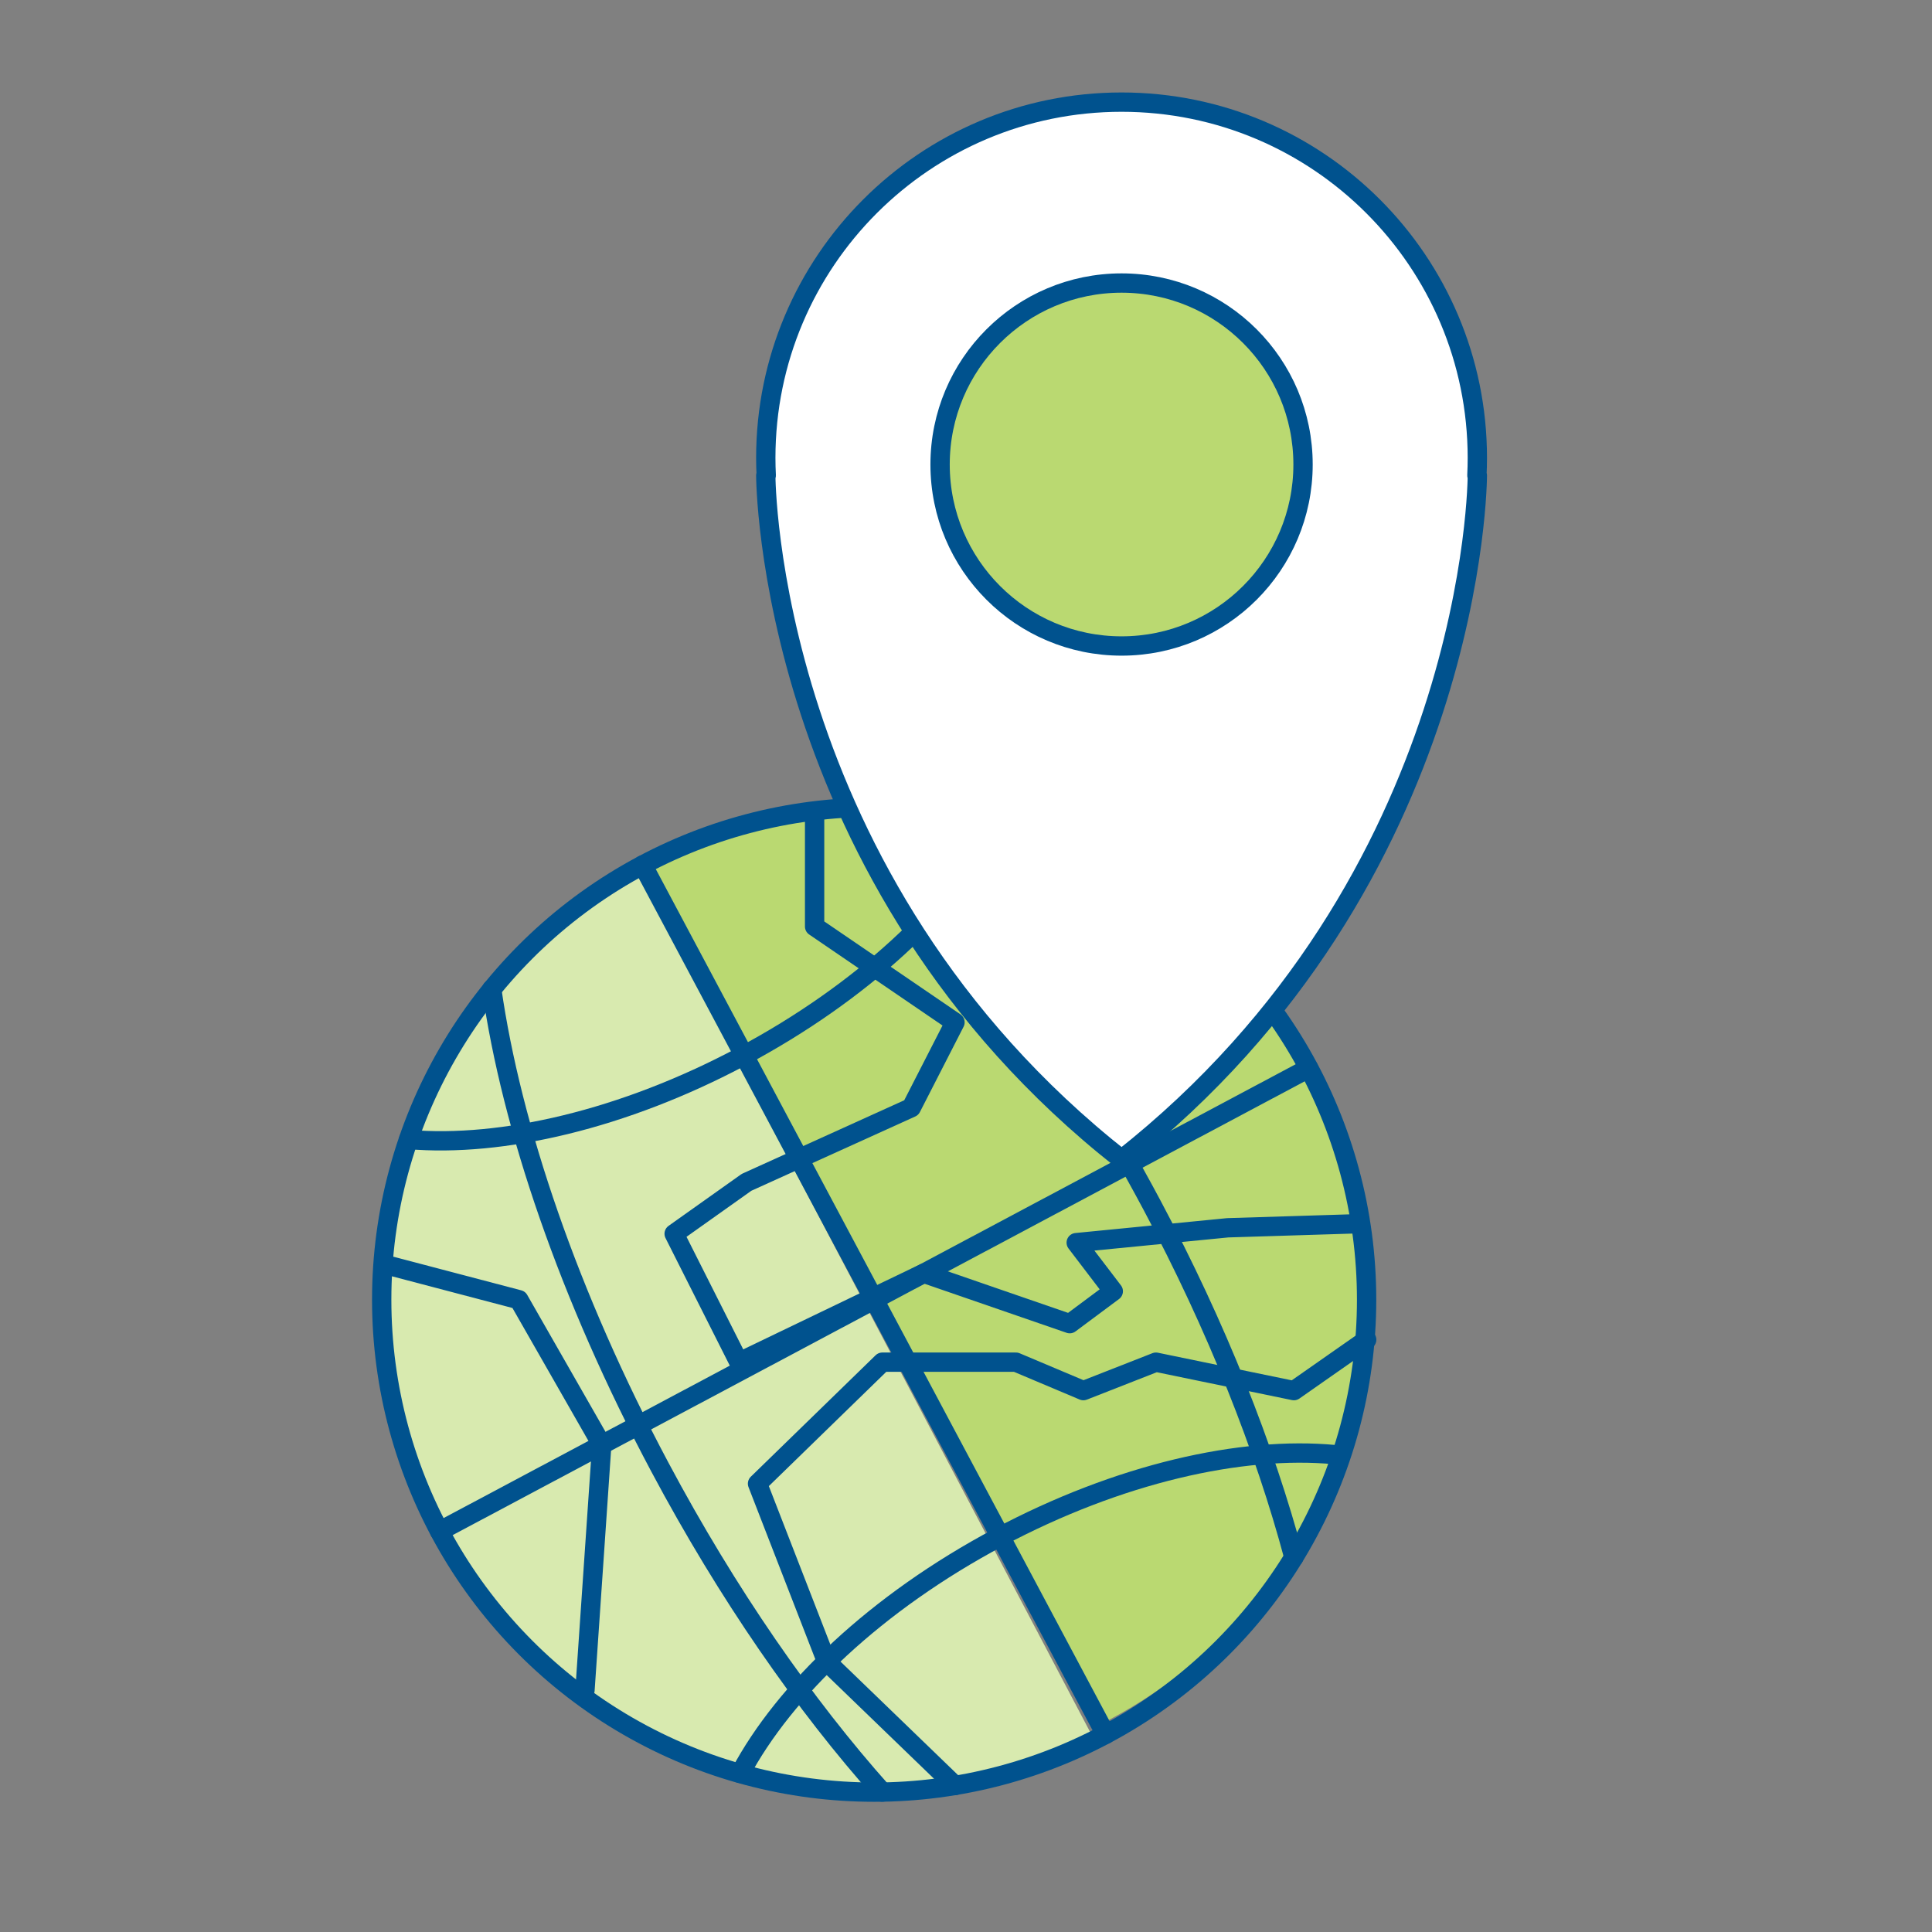
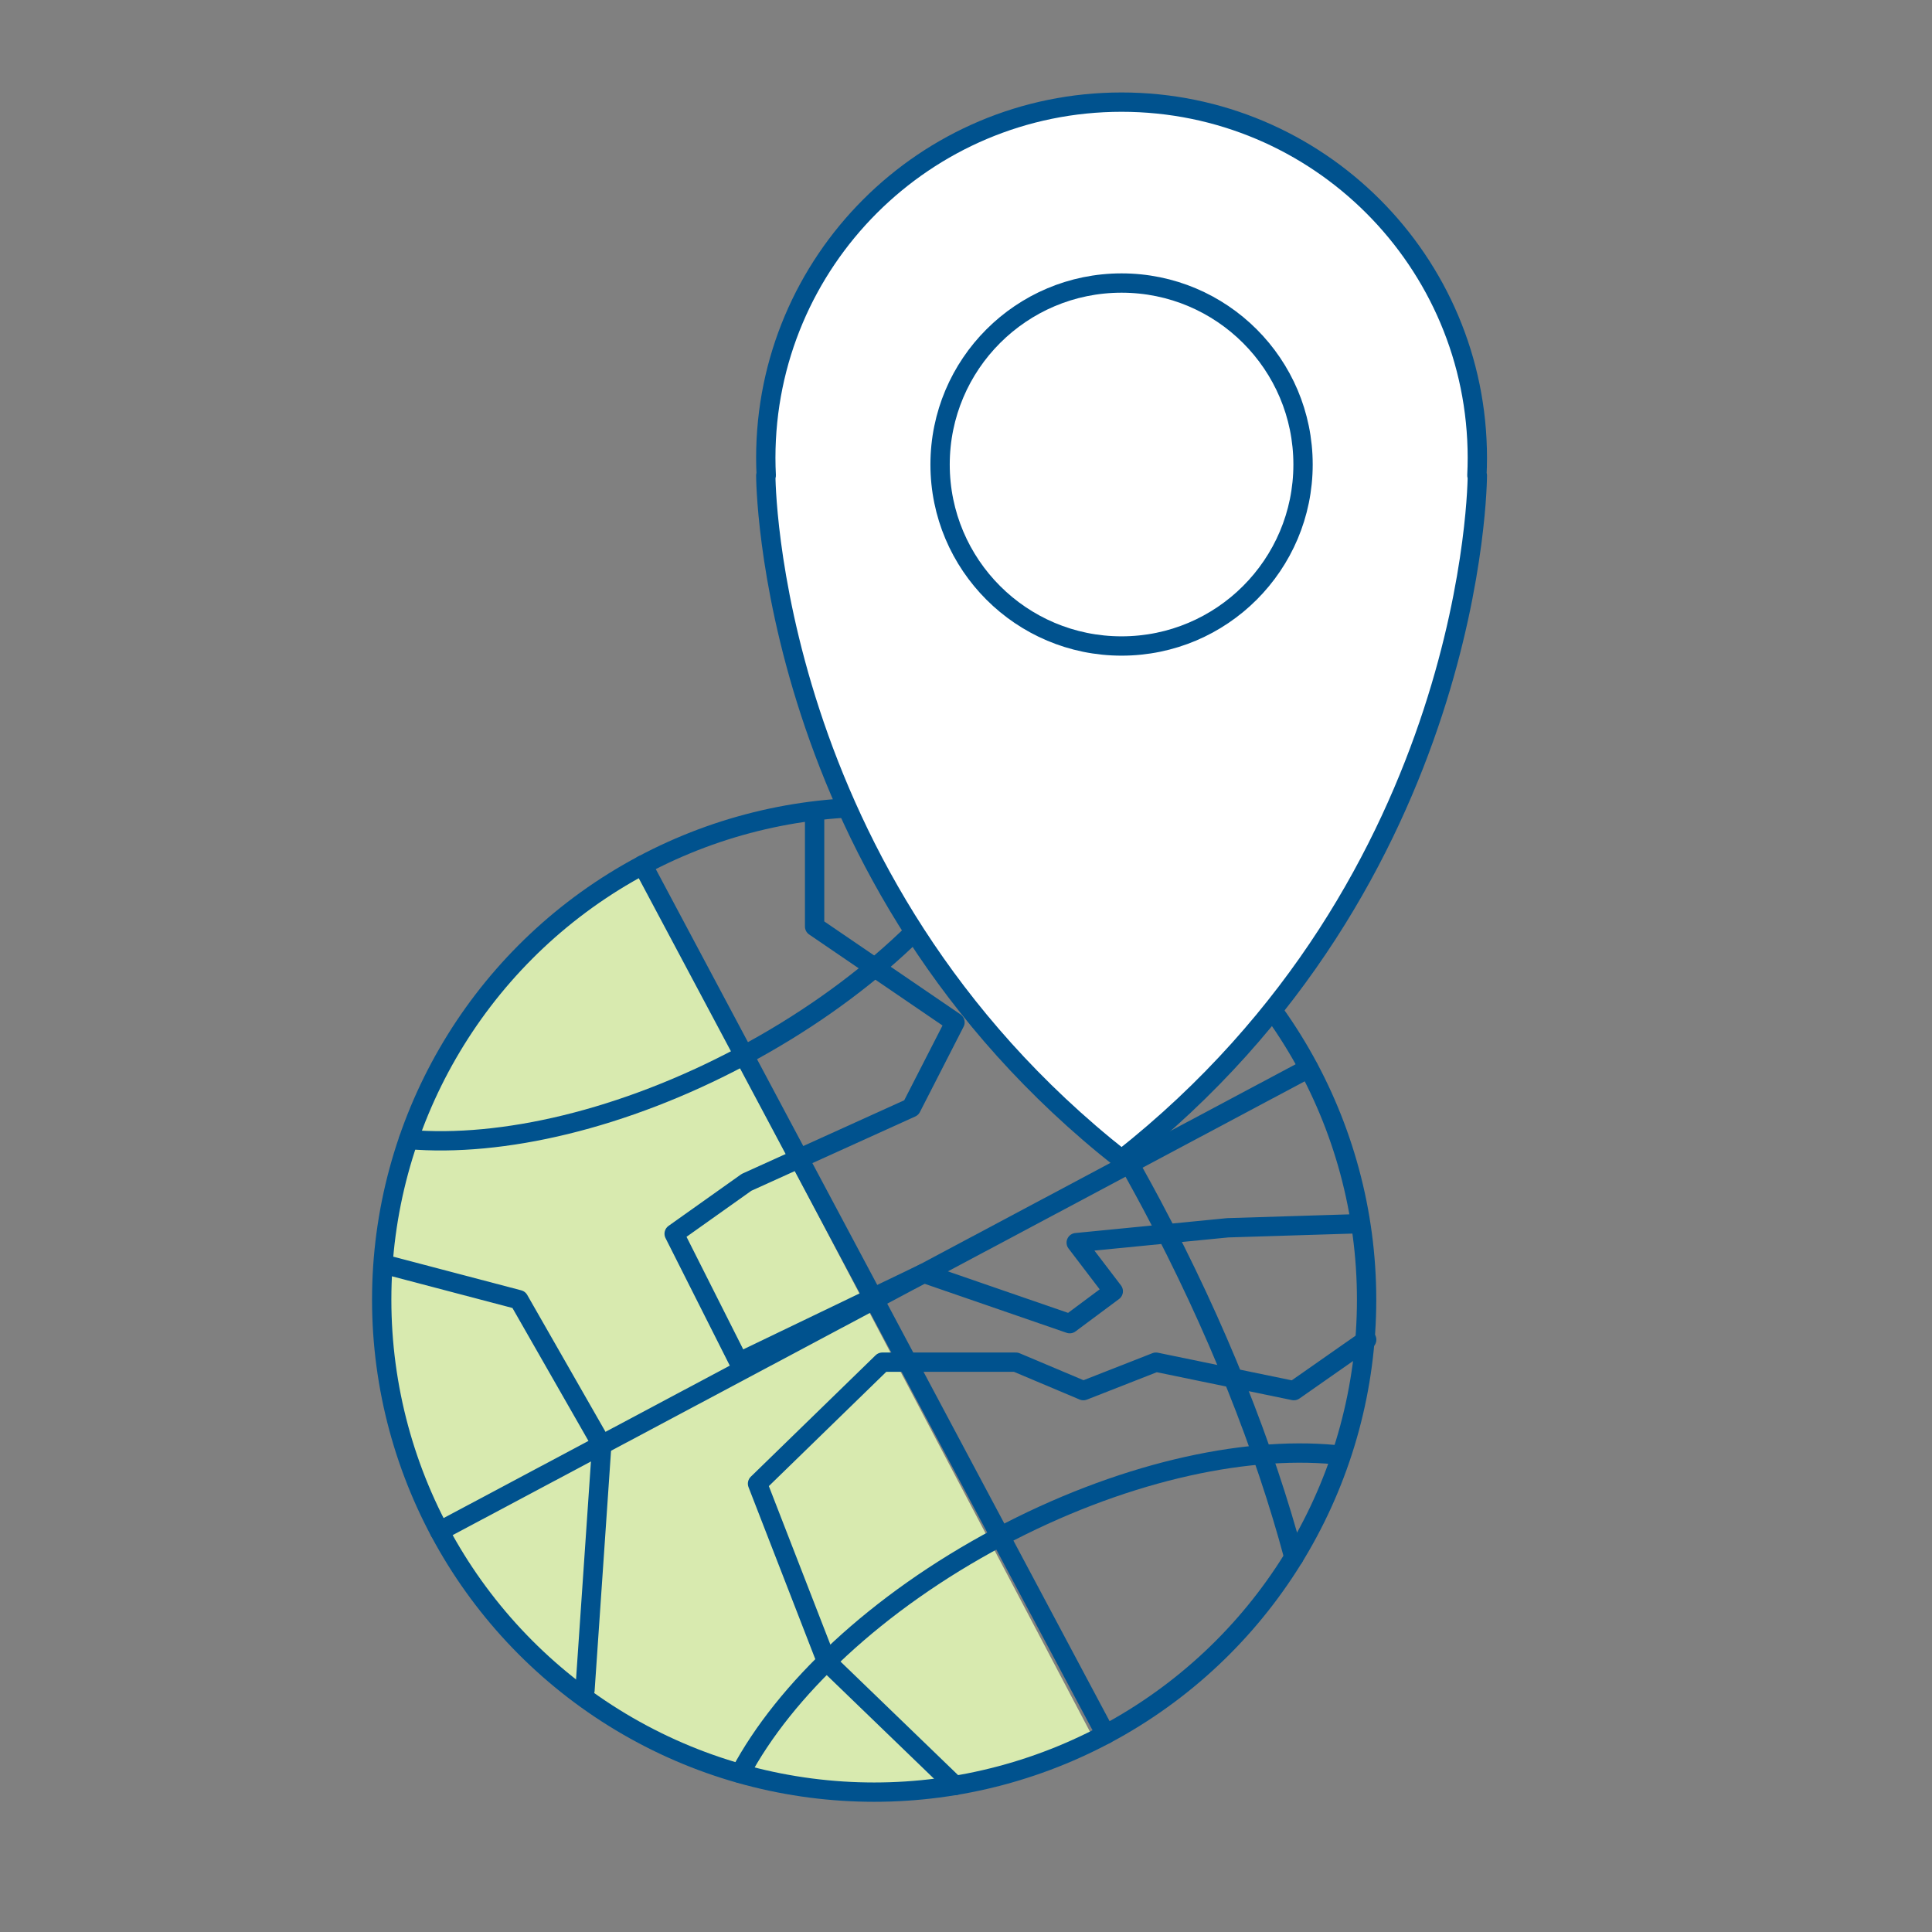
<svg xmlns="http://www.w3.org/2000/svg" version="1.1" id="Layer_1" x="0px" y="0px" width="150px" height="150px" viewBox="0 0 150 150" enable-background="new 0 0 150 150" xml:space="preserve">
  <rect x="0" y="0" width="150" height="150" fill="#808080" stroke="none" />
  <path fill="#D8EAAF" d="M49.708,68.091c-17.985,9.898-24.739,32.436-15.059,50.611c9.621,18.066,31.877,25.062,50.065,15.918  L49.708,68.091z" />
-   <path fill="#BAD971" d="M101.689,82.622C91.927,64.29,69.151,57.344,50.82,67.108c-0.155,0.083-0.302,0.174-0.456,0.258  l35.007,66.528c0.268-0.136,0.539-0.261,0.805-0.403C104.508,123.729,111.453,100.954,101.689,82.622" />
  <circle fill="none" stroke="#00528E" stroke-width="1.5" stroke-linecap="round" stroke-linejoin="round" stroke-miterlimit="10" cx="67.869" cy="100.907" r="38.234" />
  <line fill="none" stroke="#00528E" stroke-width="1.5" stroke-linecap="round" stroke-linejoin="round" stroke-miterlimit="10" x1="49.897" y1="67.161" x2="85.843" y2="134.653" />
-   <path fill="none" stroke="#00528E" stroke-width="1.5" stroke-linecap="round" stroke-linejoin="round" stroke-miterlimit="10" d="  M68.505,139.137c-6.018-6.74-12.016-15.36-17.274-25.232c-7.08-13.293-11.526-26.431-13.052-37.104" />
  <path fill="none" stroke="#00528E" stroke-width="1.5" stroke-linecap="round" stroke-linejoin="round" stroke-miterlimit="10" d="  M66.658,62.686c7.786,7.226,15.912,17.98,22.778,30.871c5.046,9.475,8.754,18.871,11.021,27.353" />
  <path fill="none" stroke="#00528E" stroke-width="1.5" stroke-linecap="round" stroke-linejoin="round" stroke-miterlimit="10" d="  M77.539,63.919c-3.486,6.416-10.59,13.122-19.923,18.093c-9.231,4.916-18.656,7.075-25.894,6.458" />
  <path fill="none" stroke="#00528E" stroke-width="1.5" stroke-linecap="round" stroke-linejoin="round" stroke-miterlimit="10" d="  M57.473,137.688c3.443-6.48,10.602-13.285,20.041-18.313c9.335-4.972,18.867-7.123,26.137-6.437" />
  <line fill="none" stroke="#00528E" stroke-width="1.5" stroke-linecap="round" stroke-linejoin="round" stroke-miterlimit="10" x1="34.125" y1="118.88" x2="101.601" y2="82.941" />
  <polyline fill="none" stroke="#00528E" stroke-width="1.5" stroke-linecap="round" stroke-linejoin="round" stroke-miterlimit="10" points="  63.246,63.052 63.246,71.935 74.145,79.373 70.752,86 57.96,91.797 52.341,95.788 57.366,105.76 71.721,98.856 83.055,102.769   86.435,100.253 83.557,96.479 95.32,95.325 105.412,95.012 " />
  <polyline fill="none" stroke="#00528E" stroke-width="1.5" stroke-linecap="round" stroke-linejoin="round" stroke-miterlimit="10" points="  106.11,104.013 100.456,107.968 89.748,105.759 84.113,107.968 78.876,105.759 68.505,105.759 58.814,115.19 64.177,129.004   74.145,138.63 " />
  <polyline fill="none" stroke="#00528E" stroke-width="1.5" stroke-linecap="round" stroke-linejoin="round" stroke-miterlimit="10" points="  30.333,98.29 40.281,100.907 46.721,112.17 45.418,131.223 " />
  <path fill="#FFFFFF" d="M114.057,35.552c0-15.255-12.366-27.623-27.621-27.623c-15.256,0-27.623,12.367-27.623,27.623  c0,0.456,0.013,0.91,0.035,1.361h-0.035c0,0,0,31.346,27.623,53.102c27.621-21.755,27.621-53.102,27.621-53.102h-0.033  C114.044,36.462,114.057,36.008,114.057,35.552" />
  <path fill="none" stroke="#00528E" stroke-width="1.5" stroke-linecap="round" stroke-linejoin="round" stroke-miterlimit="10" d="  M114.7,35.552c0-15.255-12.367-27.623-27.622-27.623c-15.256,0-27.623,12.367-27.623,27.623c0,0.456,0.013,0.91,0.035,1.361h-0.035  c0,0,0,31.346,27.623,53.102C114.7,68.259,114.7,36.913,114.7,36.913h-0.034C114.687,36.462,114.7,36.008,114.7,35.552z" />
-   <path fill="#BAD971" d="M96.398,46.028c-5.503,5.503-14.424,5.503-19.927,0c-5.502-5.502-5.502-14.423,0-19.926  c5.503-5.501,14.424-5.501,19.927,0C101.9,31.605,101.9,40.526,96.398,46.028" />
  <circle fill="none" stroke="#00528E" stroke-width="1.5" stroke-linecap="round" stroke-linejoin="round" stroke-miterlimit="10" cx="87.078" cy="36.065" r="14.09" />
</svg>